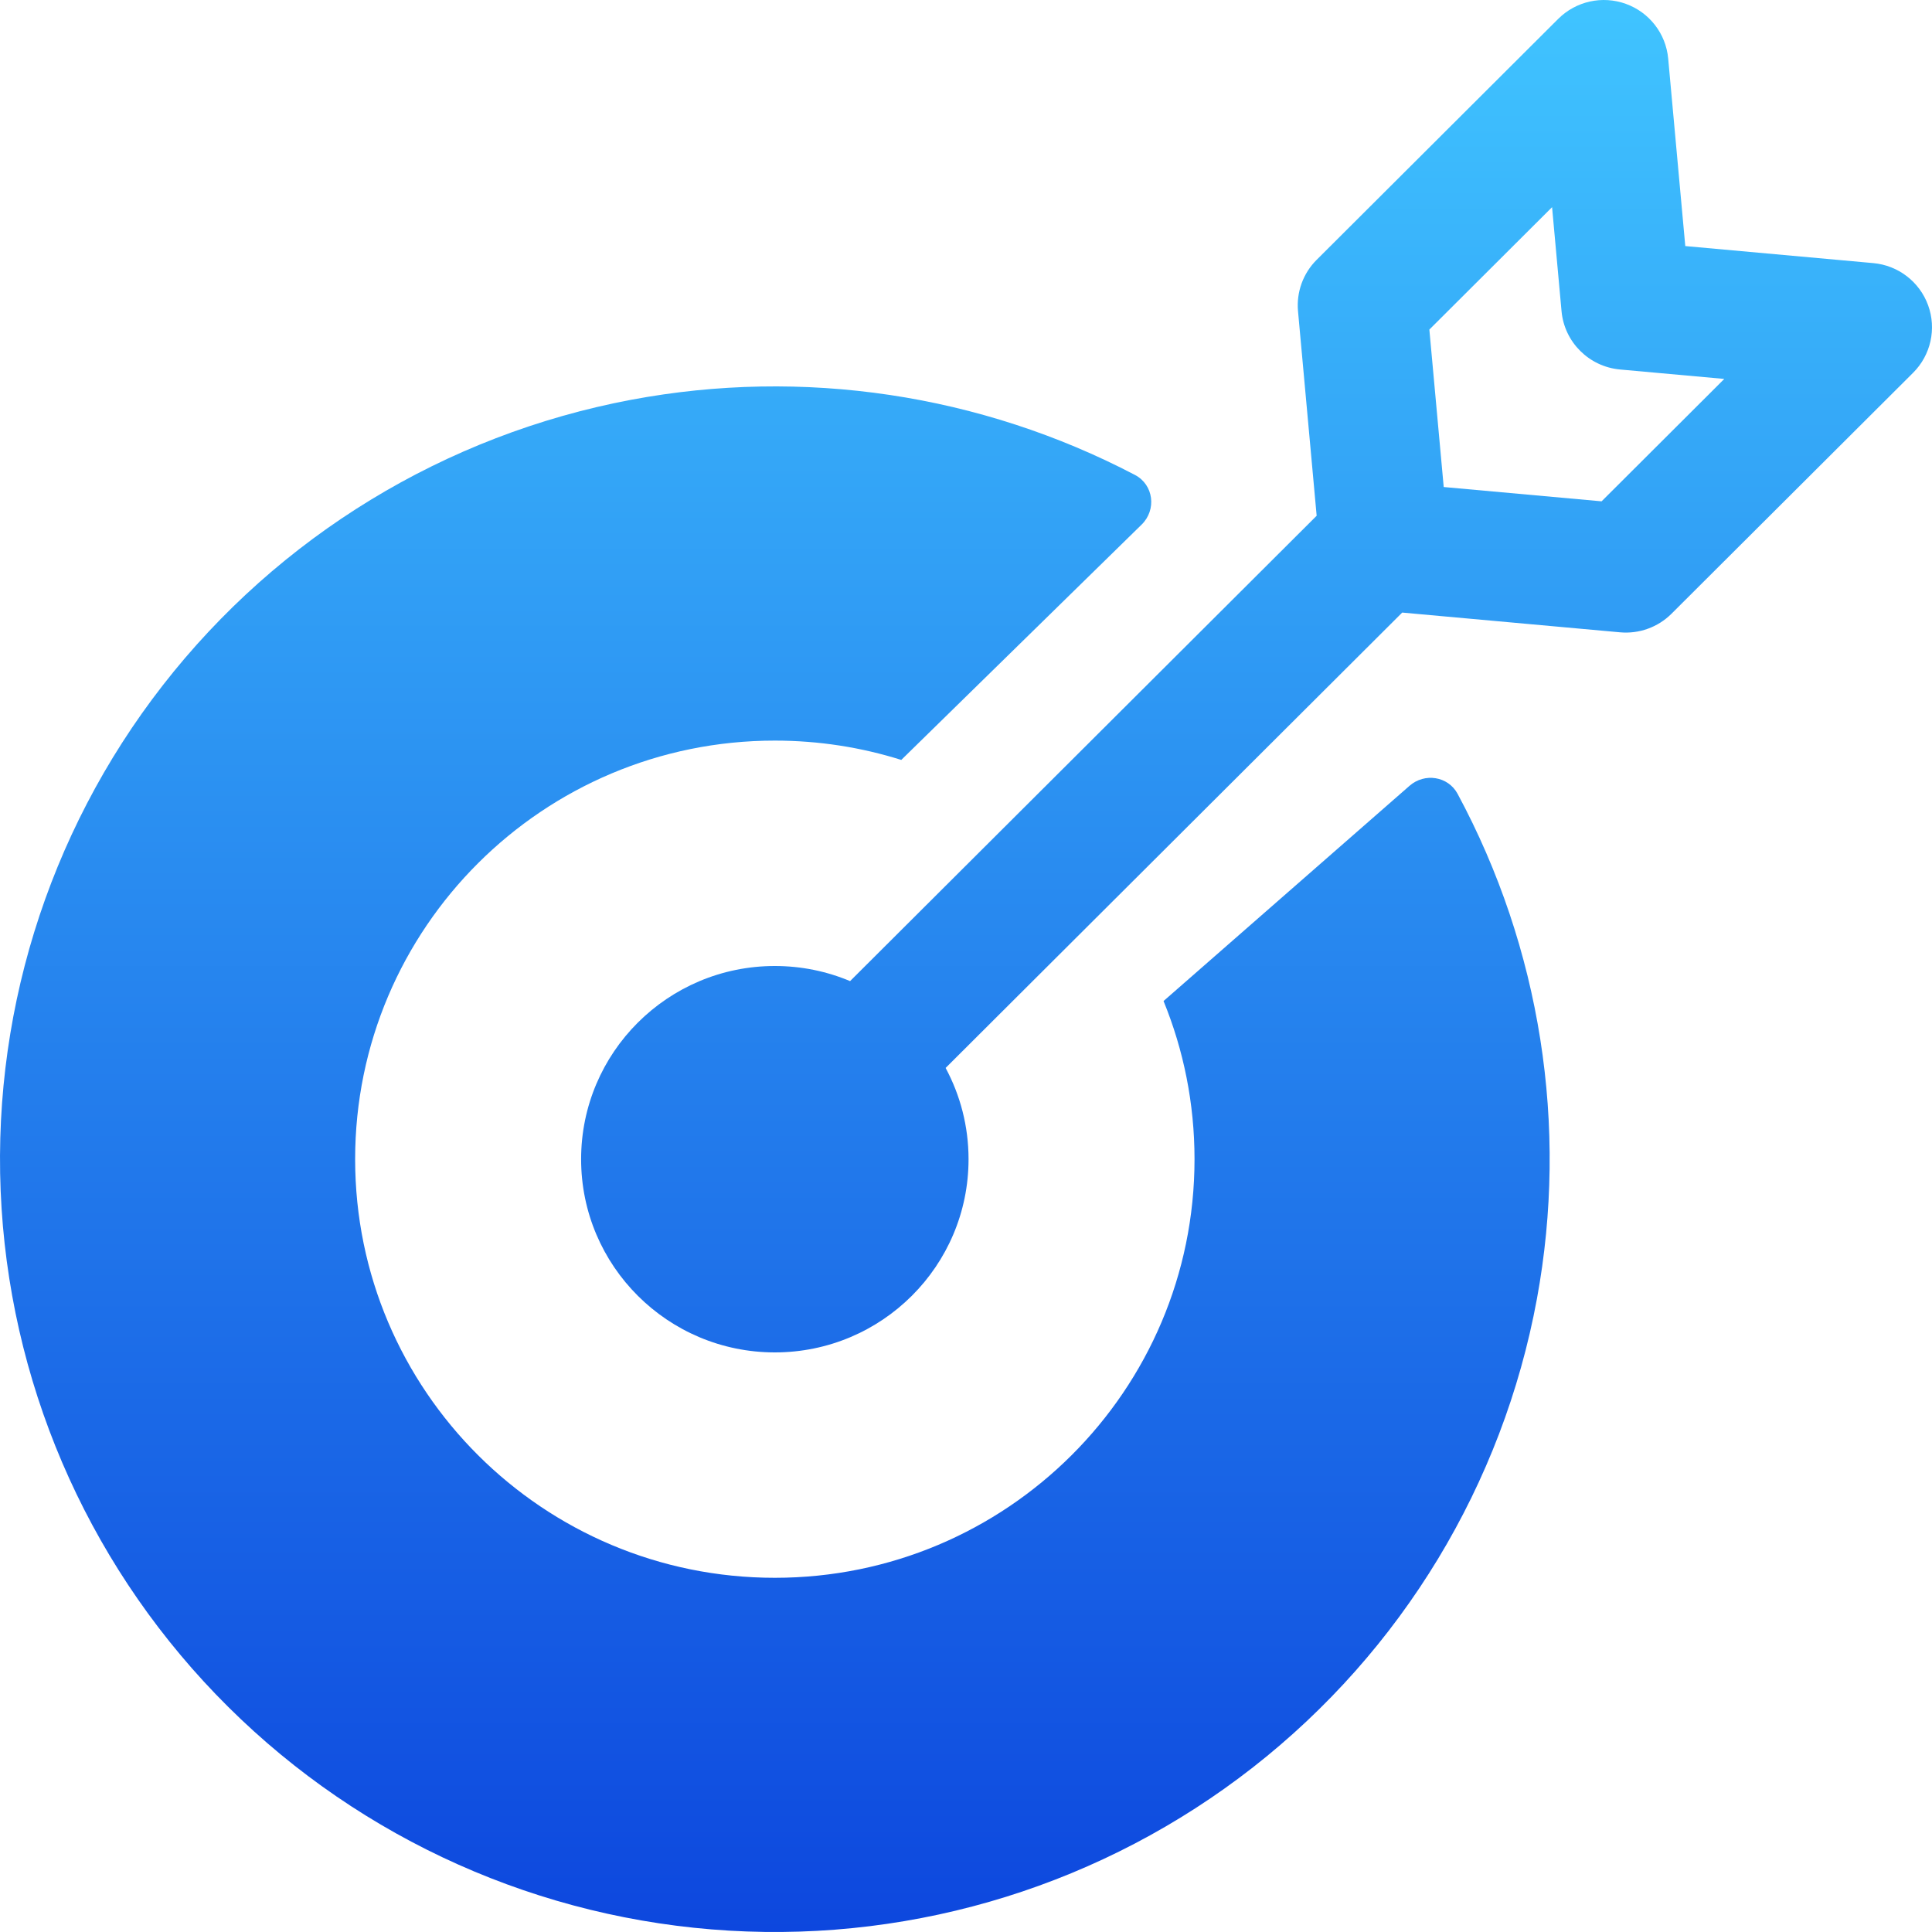
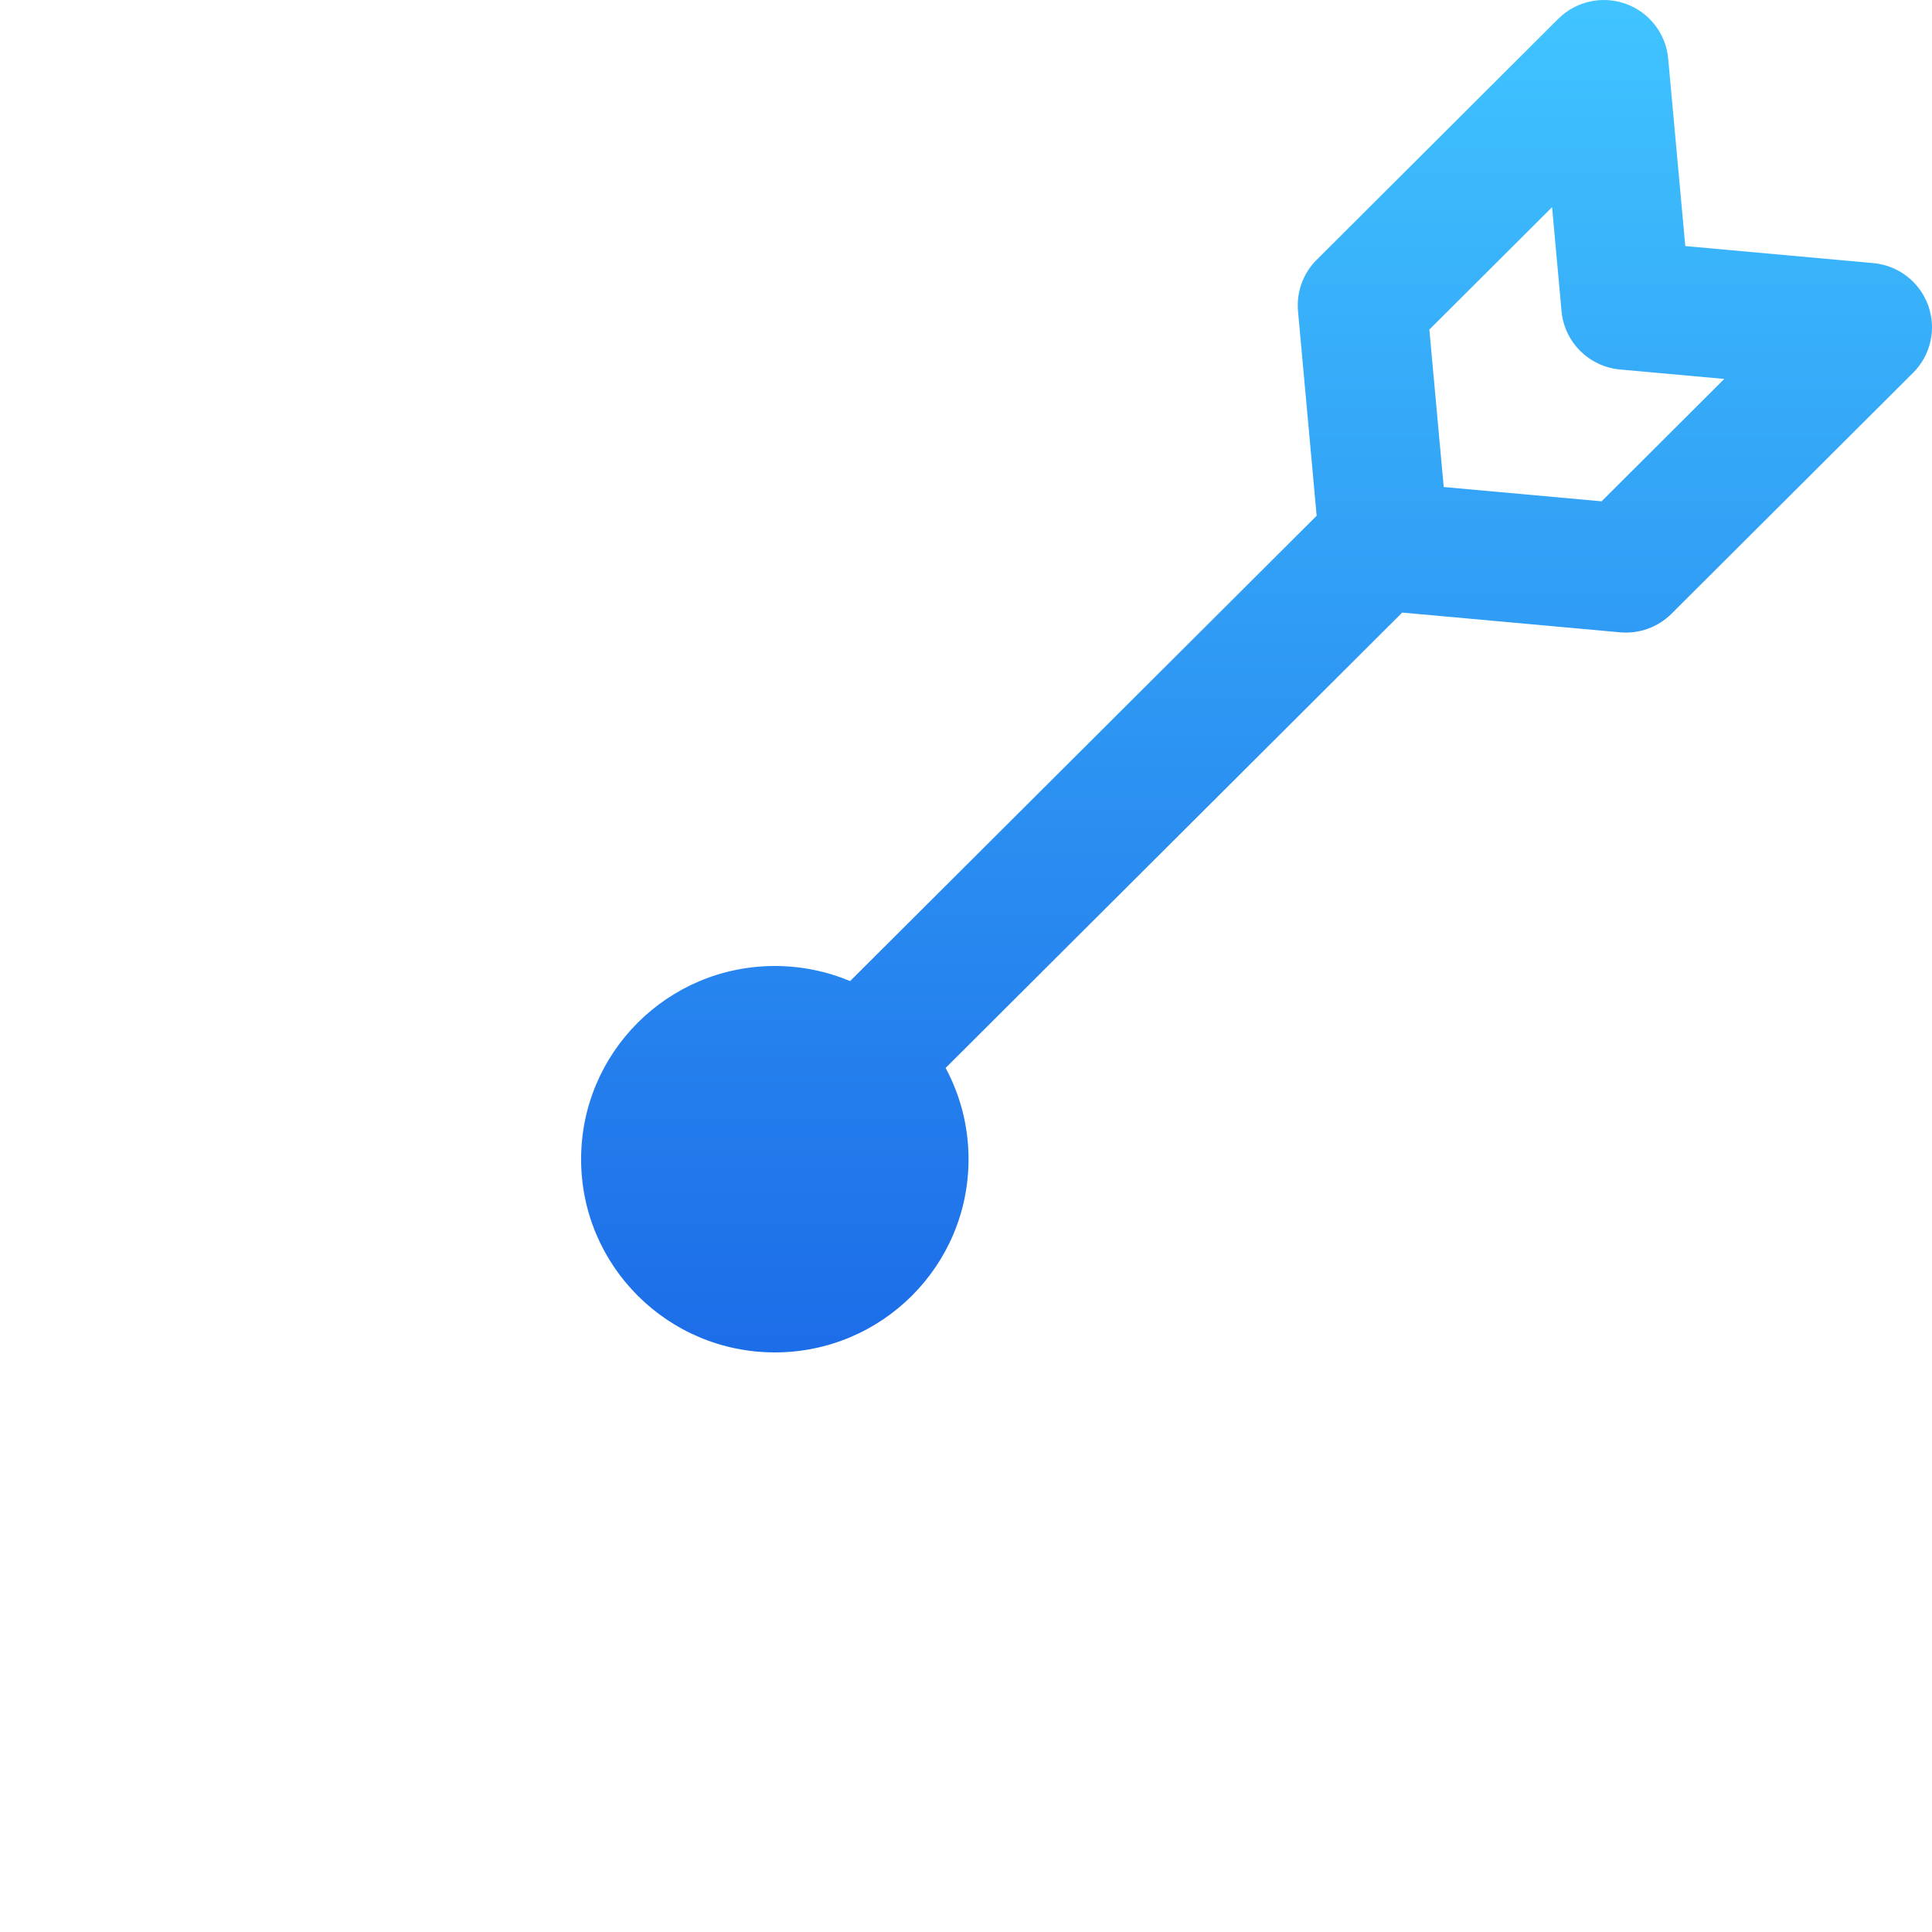
<svg xmlns="http://www.w3.org/2000/svg" width="60" height="60" viewBox="0 0 60 60" fill="none">
  <path fill-rule="evenodd" clip-rule="evenodd" d="M50.493 0.12C51.224 0.384 51.737 1.046 51.807 1.819L52.338 7.642L58.176 8.171C58.951 8.241 59.615 8.752 59.88 9.482C60.145 10.212 59.963 11.028 59.413 11.577L51.91 19.06C51.489 19.48 50.903 19.691 50.311 19.637L43.547 19.024L29.367 33.166C29.821 34.01 30.079 34.975 30.079 36C30.079 39.314 27.386 42 24.063 42C20.741 42 18.047 39.314 18.047 36C18.047 32.686 20.741 30 24.063 30C24.892 30 25.681 30.167 26.4 30.469L40.89 16.017L40.311 9.664C40.257 9.073 40.469 8.488 40.89 8.069L48.392 0.586C48.943 0.037 49.761 -0.145 50.493 0.12ZM48.201 6.434L44.39 10.235L44.836 15.125L49.739 15.569L53.549 11.768L50.311 11.475C49.347 11.387 48.583 10.625 48.495 9.664L48.201 6.434Z" fill="url(#paint0_linear_924_12862)" />
-   <path d="M45.268 24.655C44.973 24.105 44.243 23.993 43.774 24.404L36.135 31.088C36.755 32.603 37.097 34.262 37.097 36C37.097 43.18 31.262 49 24.063 49C16.865 49 11.029 43.18 11.029 36C11.029 28.82 16.865 23 24.063 23C25.432 23 26.751 23.21 27.99 23.6L35.454 16.292C35.923 15.833 35.83 15.055 35.248 14.75C30.456 12.241 24.942 11.411 19.6 12.416C13.83 13.503 8.658 16.655 5.057 21.281C1.456 25.906 -0.325 31.686 0.049 37.53C0.423 43.374 2.927 48.88 7.089 53.011C11.25 57.142 16.783 59.613 22.644 59.958C28.506 60.304 34.291 58.5 38.912 54.886C43.532 51.273 46.668 46.099 47.73 40.339C48.719 34.972 47.843 29.442 45.268 24.655Z" fill="url(#paint1_linear_924_12862)" />
  <defs>
    <linearGradient id="paint0_linear_924_12862" x1="30" y1="0" x2="30" y2="60" gradientUnits="userSpaceOnUse">
      <stop stop-color="#40C4FF" />
      <stop offset="1" stop-color="#0D47DE" />
    </linearGradient>
    <linearGradient id="paint1_linear_924_12862" x1="30" y1="0" x2="30" y2="60" gradientUnits="userSpaceOnUse">
      <stop stop-color="#40C4FF" />
      <stop offset="1" stop-color="#0D47DE" />
    </linearGradient>
  </defs>
</svg>